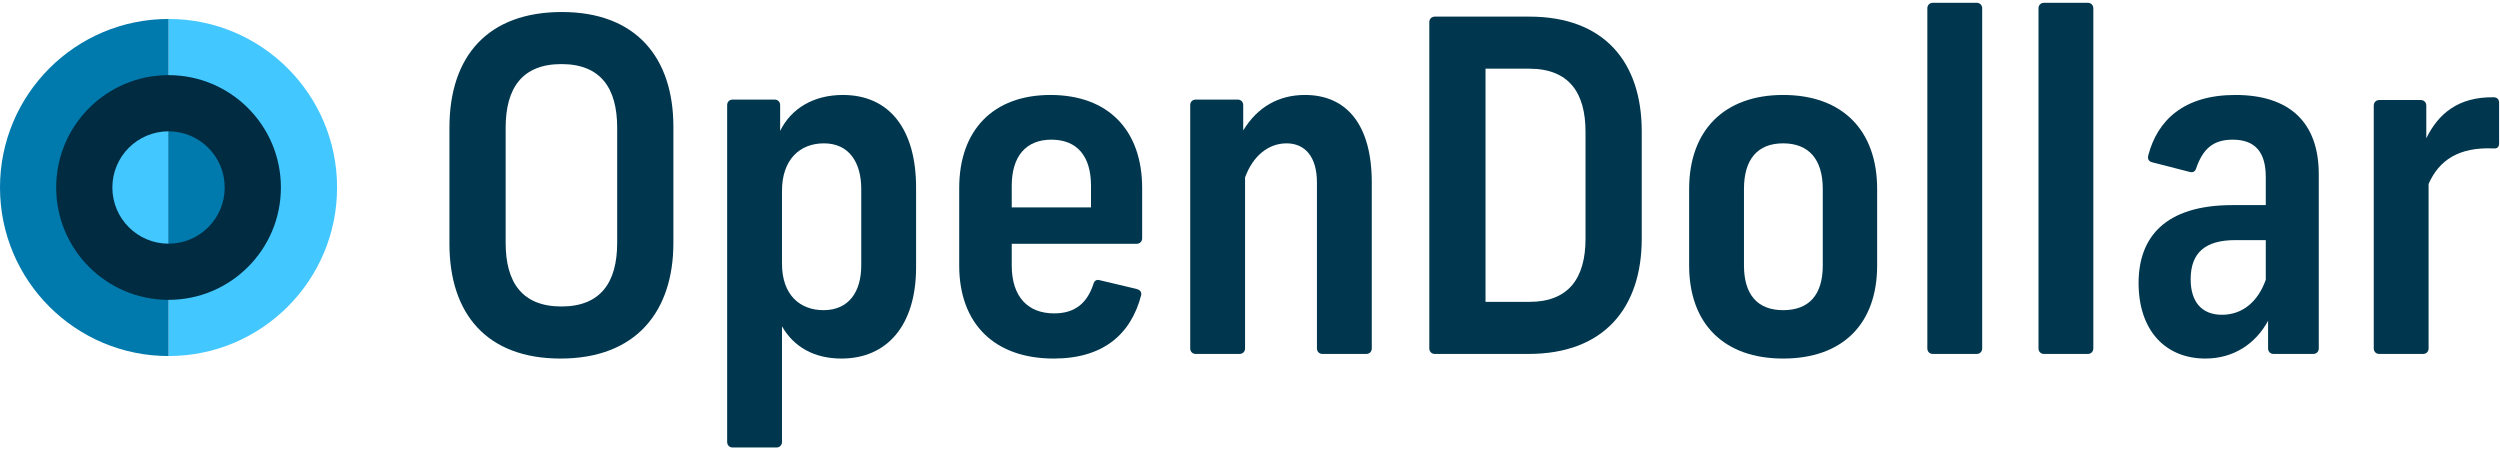
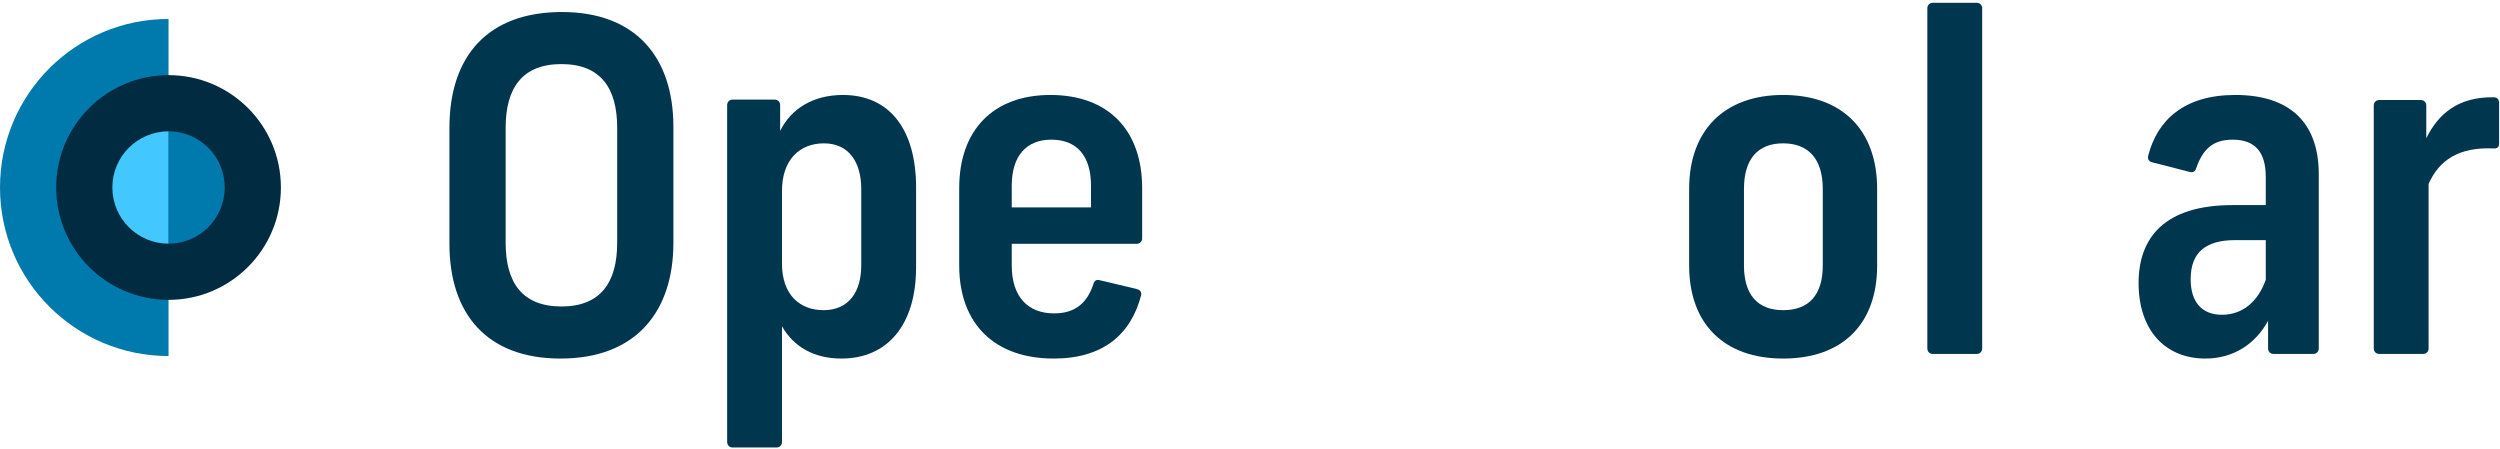
<svg xmlns="http://www.w3.org/2000/svg" width="445" height="80" viewBox="0 0 445 80" fill="none">
  <path d="M99.768 63.822C86.726 63.822 80 55.947 80 43.397V22.727C80 9.849 86.972 2.139 100.014 2.139C113.22 2.139 119.864 10.259 119.864 22.563V43.233C119.864 55.373 113.302 63.822 99.768 63.822ZM90.007 43.233C90.007 50.288 92.96 54.553 99.932 54.553C106.822 54.553 109.857 50.37 109.857 43.233V22.727C109.857 15.673 106.904 11.408 99.932 11.408C92.96 11.408 90.007 15.673 90.007 22.727V43.233Z" fill="#00374E" />
  <path d="M130.417 79.653C129.843 79.653 129.433 79.243 129.433 78.668V18.708C129.433 18.134 129.843 17.724 130.417 17.724H137.881C138.456 17.724 138.866 18.134 138.866 18.708V23.301C140.834 19.282 144.854 16.903 150.021 16.903C158.306 16.903 163.063 22.973 163.063 33.39V47.581C163.063 57.916 157.896 63.822 149.775 63.822C144.854 63.822 141.244 61.689 139.194 58.08V78.668C139.194 79.243 138.784 79.653 138.209 79.653H130.417ZM139.194 46.925C139.194 52.584 142.475 55.209 146.576 55.209C151.169 55.209 153.302 51.846 153.302 47.253V33.636C153.302 28.961 151.169 25.516 146.658 25.516C142.311 25.516 139.194 28.469 139.194 33.965V46.925Z" fill="#00374E" />
  <path d="M187.554 63.822C177.055 63.822 170.739 57.67 170.739 47.253V33.472C170.739 23.137 176.809 16.903 186.98 16.903C197.233 16.903 203.303 23.137 203.303 33.472V42.413C203.303 42.987 202.893 43.397 202.319 43.397H180.09V47.253C180.09 52.83 182.961 55.783 187.636 55.783C191.245 55.783 193.46 54.061 194.608 50.616C194.772 49.959 195.182 49.713 195.757 49.877L202.319 51.436C202.893 51.6 203.221 51.928 203.139 52.502C201.334 59.474 196.413 63.822 187.554 63.822ZM180.09 36.917H194.198V33.062C194.198 27.813 191.737 24.86 187.144 24.86C182.633 24.86 180.09 27.813 180.09 33.062V36.917Z" fill="#00374E" />
-   <path d="M212.843 63.002C212.269 63.002 211.859 62.591 211.859 62.017V18.708C211.859 18.134 212.269 17.724 212.843 17.724H220.307C220.881 17.724 221.292 18.134 221.292 18.708V23.219C223.834 19.036 227.607 16.903 232.283 16.903C239.665 16.903 244.177 22.153 244.177 32.488V62.017C244.177 62.591 243.766 63.002 243.192 63.002H235.4C234.826 63.002 234.416 62.591 234.416 62.017V32.488C234.416 27.895 232.283 25.516 229.002 25.516C225.803 25.516 223.014 27.731 221.62 31.586V62.017C221.62 62.591 221.209 63.002 220.635 63.002H212.843Z" fill="#00374E" />
-   <path d="M255.401 63.002C254.826 63.002 254.416 62.591 254.416 62.017V3.943C254.416 3.369 254.826 2.959 255.401 2.959H272.216C285.586 2.959 292.23 11.079 292.23 23.383V42.495C292.23 54.635 285.668 63.002 272.052 63.002H255.401ZM264.423 53.733H272.216C279.188 53.733 282.223 49.549 282.223 42.495V23.465C282.223 16.493 279.27 12.228 272.216 12.228H264.423V53.733Z" fill="#00374E" />
  <path d="M317.399 63.822C306.9 63.822 300.666 57.67 300.666 47.253V33.636C300.666 23.219 306.9 16.903 317.399 16.903C327.98 16.903 334.132 23.219 334.132 33.636V47.253C334.132 57.67 327.98 63.822 317.399 63.822ZM310.427 47.253C310.427 52.502 312.888 55.209 317.399 55.209C321.992 55.209 324.453 52.502 324.453 47.253V33.636C324.453 28.305 321.91 25.516 317.399 25.516C312.888 25.516 310.427 28.305 310.427 33.636V47.253Z" fill="#00374E" />
  <path d="M344.051 63.002C343.477 63.002 343.067 62.591 343.067 62.017V1.482C343.067 0.908 343.477 0.498 344.051 0.498H351.844C352.418 0.498 352.828 0.908 352.828 1.482V62.017C352.828 62.591 352.418 63.002 351.844 63.002H344.051Z" fill="#00374E" />
-   <path d="M363.837 63.002C363.263 63.002 362.852 62.591 362.852 62.017V1.482C362.852 0.908 363.263 0.498 363.837 0.498H371.629C372.203 0.498 372.613 0.908 372.613 1.482V62.017C372.613 62.591 372.203 63.002 371.629 63.002H363.837Z" fill="#00374E" />
  <path d="M404.703 63.002C404.129 63.002 403.718 62.591 403.718 62.017V57.096C401.504 61.197 397.566 63.822 392.563 63.822C385.509 63.822 380.669 58.9 380.669 50.37C380.669 42.331 385.263 36.507 397.402 36.507H403.308V31.504C403.308 26.992 401.34 24.86 397.402 24.86C393.793 24.86 392.071 26.664 390.922 29.945C390.758 30.519 390.348 30.765 389.774 30.602L383.048 28.879C382.474 28.715 382.228 28.305 382.392 27.649C384.032 21.415 388.708 16.903 397.895 16.903C407.409 16.903 412.741 21.661 412.741 31.012V62.017C412.741 62.591 412.331 63.002 411.757 63.002H404.703ZM389.938 49.713C389.938 53.733 391.907 56.029 395.516 56.029C399.125 56.029 401.914 53.733 403.308 49.795V42.741H397.895C392.563 42.741 389.938 44.956 389.938 49.713Z" fill="#00374E" />
  <path d="M423.513 63.002C422.939 63.002 422.529 62.591 422.529 62.017V18.79C422.529 18.216 422.939 17.805 423.513 17.805H430.896C431.47 17.805 431.88 18.216 431.88 18.79V24.614C434.013 20.266 437.54 17.231 443.856 17.313C444.512 17.313 444.84 17.724 444.84 18.298V25.516C444.84 26.172 444.512 26.5 443.774 26.418C437.704 26.172 434.177 28.469 432.29 32.734V62.017C432.29 62.591 431.88 63.002 431.306 63.002H423.513Z" fill="#00374E" />
-   <path d="M30 63.375C46.568 63.375 60 49.943 60 33.375C60 16.806 46.568 3.375 30 3.375L30 63.375Z" fill="#43C7FF" />
-   <path d="M30 3.375C13.431 3.375 -0 16.806 -0 33.374C-0 49.943 13.431 63.375 30 63.375L30 3.375Z" fill="#0079AD" />
+   <path d="M30 3.375C13.431 3.375 -0 16.806 -0 33.374C-0 49.943 13.431 63.375 30 63.375L30 3.375" fill="#0079AD" />
  <ellipse cx="30" cy="33.374" rx="20" ry="20" fill="#002B40" />
  <path d="M30 43.374C35.523 43.374 40 38.897 40 33.374C40 27.852 35.523 23.375 30 23.375V43.374Z" fill="#0079AD" />
  <path d="M30 23.375C24.477 23.375 20 27.852 20 33.375C20 38.897 24.477 43.374 30 43.374L30 23.375Z" fill="#43C7FF" />
</svg>